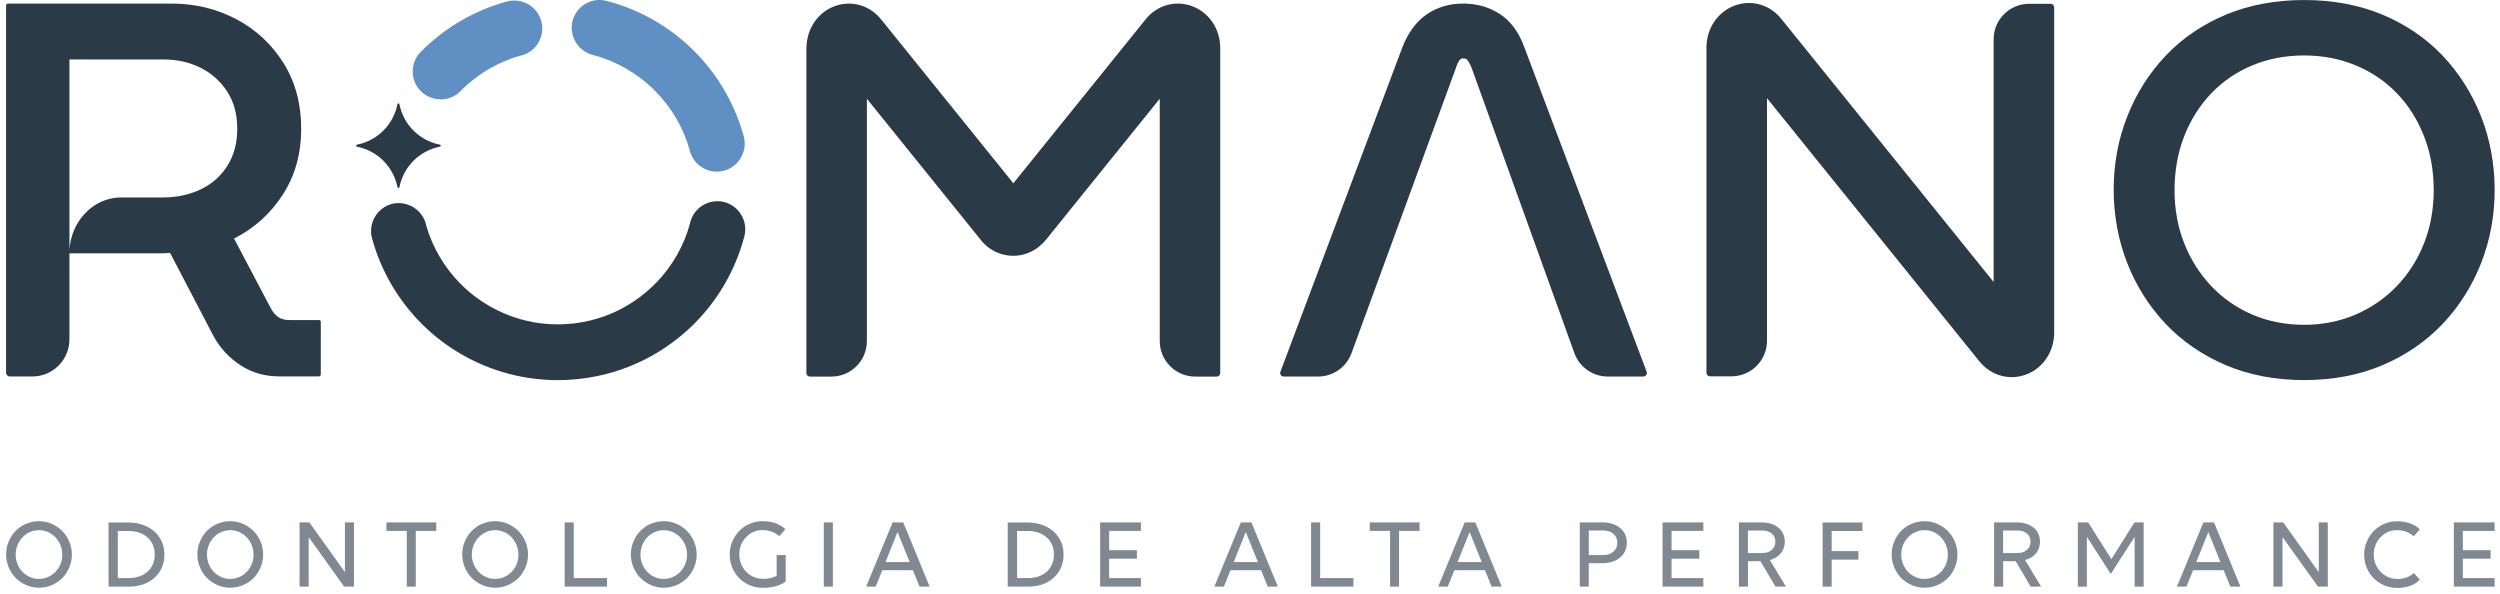
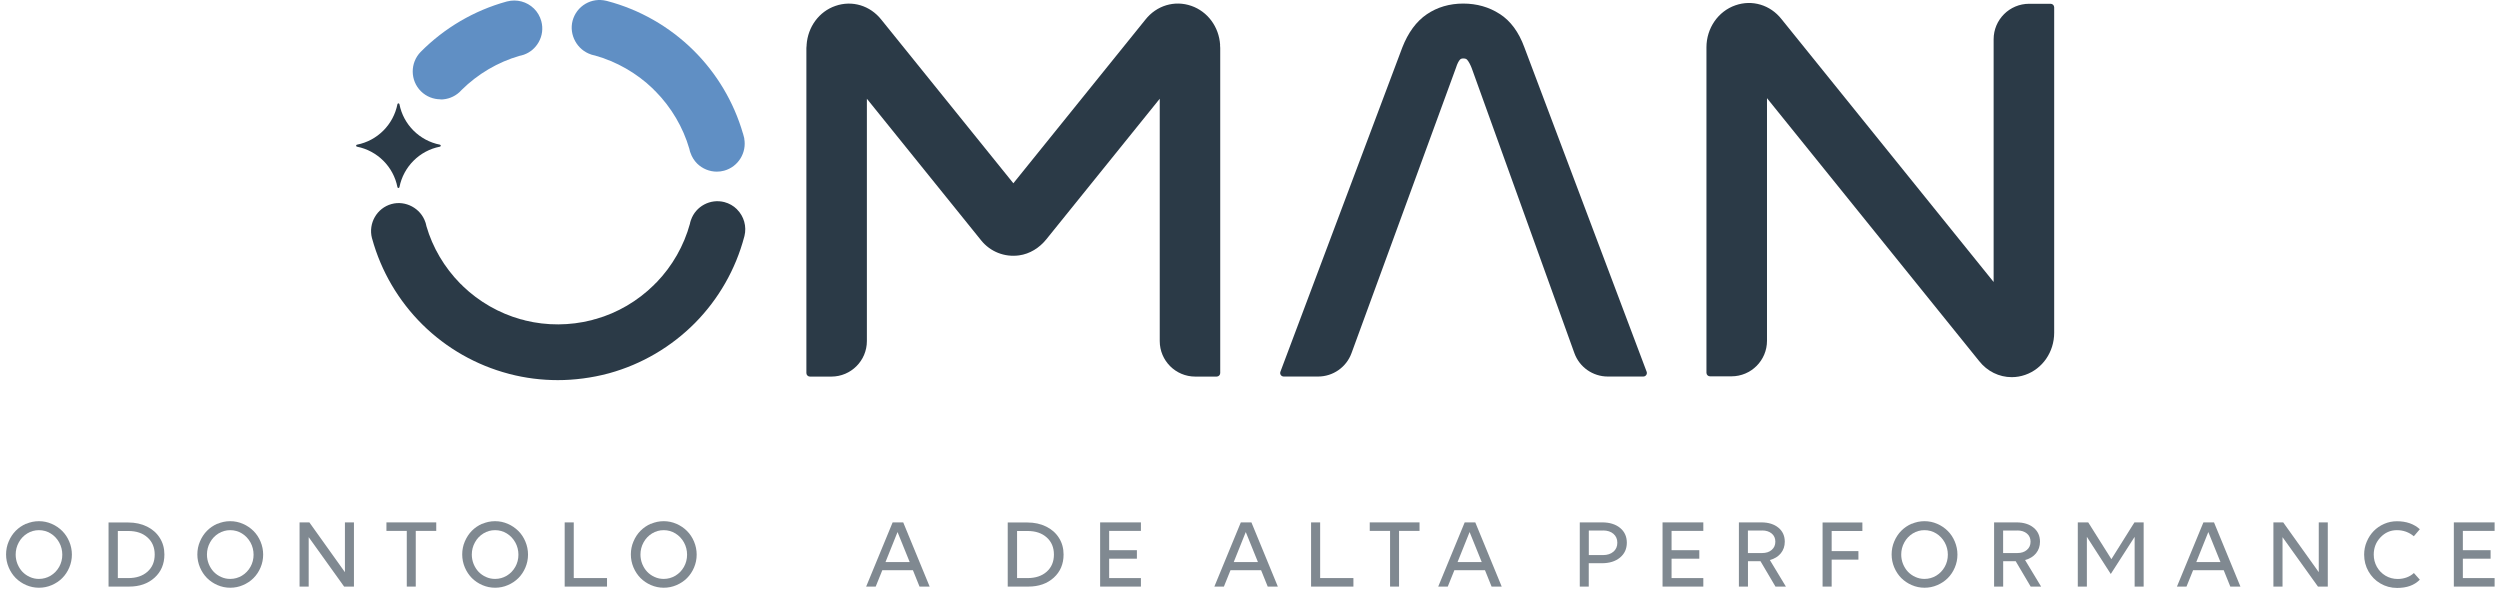
<svg xmlns="http://www.w3.org/2000/svg" width="219" height="52" viewBox="0 0 219 52" fill="none">
  <g opacity="0.6">
    <path d="M2.291 45.889C2.643 45.734 3.018 45.656 3.41 45.656C3.803 45.656 4.173 45.734 4.53 45.889C4.886 46.044 5.192 46.255 5.452 46.515C5.713 46.775 5.918 47.086 6.069 47.447C6.22 47.808 6.297 48.187 6.297 48.584C6.297 48.982 6.22 49.356 6.069 49.713C5.918 50.069 5.713 50.38 5.452 50.64C5.192 50.9 4.886 51.106 4.53 51.257C4.173 51.412 3.799 51.485 3.41 51.485C3.022 51.485 2.647 51.407 2.291 51.252C1.935 51.097 1.633 50.891 1.373 50.631C1.117 50.37 0.912 50.06 0.761 49.703C0.61 49.343 0.532 48.968 0.532 48.571C0.532 48.173 0.606 47.794 0.761 47.433C0.912 47.072 1.117 46.761 1.373 46.501C1.629 46.241 1.935 46.031 2.291 45.875V45.889ZM3.41 50.713C3.78 50.713 4.123 50.617 4.438 50.43C4.753 50.238 5 49.982 5.183 49.658C5.366 49.333 5.457 48.977 5.457 48.593C5.457 48.21 5.366 47.844 5.183 47.515C5 47.186 4.749 46.921 4.438 46.73C4.123 46.538 3.78 46.442 3.41 46.442C3.04 46.442 2.702 46.538 2.387 46.73C2.076 46.921 1.825 47.182 1.647 47.511C1.464 47.84 1.373 48.196 1.373 48.584C1.373 48.872 1.428 49.146 1.533 49.411C1.643 49.671 1.784 49.9 1.967 50.092C2.15 50.279 2.364 50.434 2.616 50.544C2.867 50.658 3.127 50.713 3.406 50.713H3.41Z" fill="#2B3A47" />
    <path d="M9.509 51.389V45.77H11.231C11.848 45.77 12.391 45.889 12.876 46.127C13.355 46.364 13.73 46.693 13.999 47.123C14.269 47.547 14.401 48.036 14.401 48.58C14.401 49.407 14.114 50.083 13.543 50.603C12.967 51.124 12.227 51.385 11.313 51.385H9.513L9.509 51.389ZM11.245 46.515H10.322V50.64H11.245C11.944 50.64 12.501 50.453 12.921 50.078C13.342 49.703 13.552 49.201 13.552 48.58C13.552 47.959 13.342 47.456 12.921 47.081C12.501 46.702 11.944 46.515 11.245 46.515Z" fill="#2B3A47" />
    <path d="M19.047 45.889C19.399 45.734 19.773 45.656 20.166 45.656C20.559 45.656 20.929 45.734 21.285 45.889C21.642 46.044 21.948 46.255 22.208 46.515C22.469 46.775 22.674 47.086 22.825 47.447C22.976 47.808 23.053 48.187 23.053 48.584C23.053 48.982 22.976 49.356 22.825 49.713C22.674 50.069 22.469 50.38 22.208 50.64C21.948 50.9 21.642 51.106 21.285 51.257C20.929 51.412 20.555 51.485 20.166 51.485C19.778 51.485 19.403 51.407 19.047 51.252C18.691 51.097 18.389 50.891 18.129 50.631C17.873 50.37 17.668 50.06 17.517 49.703C17.366 49.343 17.288 48.968 17.288 48.571C17.288 48.173 17.361 47.794 17.517 47.433C17.668 47.072 17.873 46.762 18.129 46.501C18.385 46.241 18.691 46.031 19.047 45.875V45.889ZM20.166 50.713C20.536 50.713 20.879 50.617 21.194 50.43C21.509 50.238 21.756 49.982 21.939 49.658C22.121 49.334 22.213 48.977 22.213 48.593C22.213 48.21 22.121 47.844 21.939 47.515C21.756 47.187 21.505 46.922 21.194 46.73C20.879 46.538 20.536 46.442 20.166 46.442C19.796 46.442 19.458 46.538 19.143 46.73C18.832 46.922 18.581 47.182 18.403 47.511C18.22 47.84 18.129 48.196 18.129 48.584C18.129 48.872 18.184 49.146 18.289 49.411C18.398 49.672 18.54 49.9 18.723 50.092C18.905 50.279 19.12 50.434 19.371 50.544C19.623 50.658 19.883 50.713 20.162 50.713H20.166Z" fill="#2B3A47" />
    <path d="M30.148 51.389L27.041 47.054V51.389H26.242V45.761H27.101L30.216 50.124V45.761H31.006V51.389H30.148Z" fill="#2B3A47" />
    <path d="M38.21 46.506H36.42V51.385H35.634V46.506H33.852V45.761H38.215V46.506H38.21Z" fill="#2B3A47" />
    <path d="M42.249 45.889C42.6 45.734 42.975 45.656 43.368 45.656C43.761 45.656 44.131 45.734 44.487 45.889C44.843 46.044 45.149 46.255 45.41 46.515C45.67 46.775 45.876 47.086 46.026 47.447C46.177 47.808 46.255 48.187 46.255 48.584C46.255 48.982 46.177 49.356 46.026 49.713C45.876 50.069 45.67 50.38 45.41 50.64C45.149 50.9 44.843 51.106 44.487 51.257C44.131 51.412 43.756 51.485 43.368 51.485C42.98 51.485 42.605 51.407 42.249 51.252C41.892 51.097 41.591 50.891 41.33 50.631C41.075 50.37 40.869 50.06 40.718 49.703C40.568 49.343 40.49 48.968 40.49 48.571C40.49 48.173 40.563 47.794 40.718 47.433C40.874 47.072 41.075 46.762 41.33 46.501C41.586 46.241 41.892 46.031 42.249 45.875V45.889ZM43.368 50.713C43.738 50.713 44.08 50.617 44.396 50.43C44.711 50.238 44.958 49.982 45.14 49.658C45.323 49.334 45.414 48.977 45.414 48.593C45.414 48.21 45.323 47.844 45.14 47.515C44.958 47.187 44.706 46.922 44.396 46.73C44.08 46.538 43.738 46.442 43.368 46.442C42.998 46.442 42.66 46.538 42.345 46.73C42.034 46.922 41.783 47.182 41.605 47.511C41.422 47.84 41.33 48.196 41.33 48.584C41.33 48.872 41.385 49.146 41.49 49.411C41.6 49.672 41.742 49.9 41.924 50.092C42.107 50.279 42.322 50.434 42.573 50.544C42.824 50.658 43.085 50.713 43.363 50.713H43.368Z" fill="#2B3A47" />
    <path d="M49.466 51.389V45.761H50.261V50.64H53.175V51.385H49.471L49.466 51.389Z" fill="#2B3A47" />
    <path d="M57.022 45.889C57.374 45.734 57.748 45.656 58.141 45.656C58.534 45.656 58.904 45.734 59.26 45.889C59.617 46.044 59.923 46.255 60.183 46.515C60.443 46.775 60.649 47.086 60.8 47.447C60.95 47.808 61.028 48.187 61.028 48.584C61.028 48.982 60.95 49.356 60.8 49.713C60.649 50.069 60.443 50.38 60.183 50.64C59.923 50.9 59.617 51.106 59.26 51.257C58.904 51.412 58.529 51.485 58.141 51.485C57.753 51.485 57.378 51.407 57.022 51.252C56.666 51.097 56.364 50.891 56.104 50.631C55.848 50.37 55.642 50.06 55.492 49.703C55.341 49.343 55.263 48.968 55.263 48.571C55.263 48.173 55.336 47.794 55.492 47.433C55.642 47.072 55.848 46.762 56.104 46.501C56.36 46.241 56.666 46.031 57.022 45.875V45.889ZM58.141 50.713C58.511 50.713 58.854 50.617 59.169 50.43C59.484 50.238 59.731 49.982 59.914 49.658C60.096 49.334 60.188 48.977 60.188 48.593C60.188 48.21 60.096 47.844 59.914 47.515C59.731 47.187 59.48 46.922 59.169 46.73C58.854 46.538 58.511 46.442 58.141 46.442C57.771 46.442 57.433 46.538 57.118 46.73C56.807 46.922 56.556 47.182 56.378 47.511C56.195 47.84 56.104 48.196 56.104 48.584C56.104 48.872 56.159 49.146 56.264 49.411C56.373 49.672 56.515 49.9 56.698 50.092C56.88 50.279 57.095 50.434 57.346 50.544C57.597 50.658 57.858 50.713 58.137 50.713H58.141Z" fill="#2B3A47" />
-     <path d="M68.826 50.951C68.3 51.316 67.629 51.494 66.807 51.494C66.272 51.494 65.784 51.362 65.34 51.101C64.897 50.841 64.55 50.485 64.299 50.041C64.048 49.594 63.92 49.11 63.92 48.58C63.92 48.182 63.993 47.803 64.148 47.442C64.303 47.081 64.504 46.771 64.756 46.51C65.011 46.25 65.313 46.04 65.669 45.885C66.021 45.729 66.396 45.652 66.788 45.652C67.615 45.652 68.282 45.885 68.798 46.35L68.273 46.967C67.848 46.611 67.35 46.433 66.788 46.433C66.227 46.433 65.751 46.643 65.354 47.059C64.957 47.479 64.76 47.981 64.76 48.575C64.76 48.959 64.852 49.315 65.034 49.644C65.217 49.968 65.468 50.229 65.788 50.421C66.112 50.613 66.469 50.709 66.862 50.709C67.286 50.709 67.679 50.622 68.036 50.448V48.621H68.826V50.946V50.951Z" fill="#2B3A47" />
-     <path d="M72.165 51.389V45.761H72.96V51.389H72.165Z" fill="#2B3A47" />
    <path d="M80.552 51.389L79.972 49.95H77.291L76.71 51.389H75.874L78.195 45.761H79.122L81.439 51.389H80.557H80.552ZM79.689 49.237L78.624 46.606L77.569 49.237H79.684H79.689Z" fill="#2B3A47" />
    <path d="M88.277 51.389V45.77H89.999C90.616 45.77 91.159 45.889 91.644 46.127C92.123 46.364 92.498 46.693 92.767 47.123C93.037 47.547 93.169 48.036 93.169 48.58C93.169 49.407 92.882 50.083 92.311 50.603C91.735 51.124 90.995 51.385 90.081 51.385H88.282L88.277 51.389ZM90.017 46.515H89.095V50.64H90.017C90.716 50.64 91.274 50.453 91.694 50.078C92.114 49.703 92.324 49.201 92.324 48.58C92.324 47.959 92.114 47.456 91.694 47.081C91.274 46.702 90.716 46.515 90.017 46.515Z" fill="#2B3A47" />
    <path d="M96.372 51.389V45.761H99.944V46.506H97.162V48.196H99.592V48.941H97.162V50.64H99.944V51.385H96.372V51.389Z" fill="#2B3A47" />
    <path d="M111.054 51.389L110.473 49.95H107.792L107.212 51.389H106.376L108.696 45.761H109.624L111.94 51.389H111.058H111.054ZM110.195 49.237L109.13 46.606L108.075 49.237H110.19H110.195Z" fill="#2B3A47" />
    <path d="M114.85 51.389V45.761H115.645V50.64H118.559V51.385H114.854L114.85 51.389Z" fill="#2B3A47" />
    <path d="M124.347 46.506H122.556V51.385H121.77V46.506H119.989V45.761H124.351V46.506H124.347Z" fill="#2B3A47" />
    <path d="M130.665 51.389L130.084 49.95H127.403L126.823 51.389H125.987L128.307 45.761H129.235L131.551 51.389H130.669H130.665ZM129.801 49.237L128.737 46.606L127.682 49.237H129.797H129.801Z" fill="#2B3A47" />
    <path d="M138.389 51.389V45.761H140.354C141.007 45.761 141.528 45.926 141.92 46.245C142.313 46.57 142.51 47.004 142.51 47.543C142.51 48.082 142.309 48.516 141.911 48.845C141.514 49.174 140.984 49.338 140.331 49.338H139.175V51.389H138.38H138.389ZM140.427 46.474H139.18V48.625H140.427C140.806 48.625 141.107 48.525 141.336 48.328C141.564 48.132 141.678 47.872 141.678 47.543C141.678 47.214 141.564 46.958 141.336 46.762C141.107 46.565 140.806 46.469 140.427 46.469V46.474Z" fill="#2B3A47" />
    <path d="M145.639 51.389V45.761H149.211V46.506H146.429V48.196H148.859V48.941H146.429V50.64H149.211V51.385H145.639V51.389Z" fill="#2B3A47" />
    <path d="M152.327 51.389V45.761H154.291C154.912 45.761 155.41 45.916 155.785 46.223C156.159 46.529 156.347 46.94 156.347 47.456C156.347 47.849 156.228 48.187 155.999 48.47C155.766 48.753 155.447 48.95 155.04 49.059L156.447 51.389H155.533L154.218 49.16H153.122V51.389H152.327ZM154.364 46.474H153.117V48.447H154.364C154.711 48.447 154.99 48.356 155.2 48.173C155.415 47.99 155.52 47.753 155.52 47.451C155.52 47.15 155.415 46.917 155.205 46.739C154.994 46.561 154.711 46.469 154.364 46.469V46.474Z" fill="#2B3A47" />
    <path d="M159.658 51.389V45.77H163.144V46.515H160.453V48.278H162.797V49.023H160.453V51.385H159.658V51.389Z" fill="#2B3A47" />
    <path d="M167.466 45.889C167.817 45.734 168.192 45.656 168.585 45.656C168.978 45.656 169.348 45.734 169.704 45.889C170.06 46.044 170.366 46.255 170.627 46.515C170.887 46.775 171.093 47.086 171.243 47.447C171.394 47.808 171.472 48.187 171.472 48.584C171.472 48.982 171.394 49.356 171.243 49.713C171.093 50.069 170.887 50.38 170.627 50.64C170.366 50.9 170.06 51.106 169.704 51.257C169.348 51.412 168.973 51.485 168.585 51.485C168.196 51.485 167.822 51.407 167.466 51.252C167.109 51.097 166.808 50.891 166.547 50.631C166.291 50.37 166.086 50.06 165.935 49.703C165.784 49.343 165.707 48.968 165.707 48.571C165.707 48.173 165.78 47.794 165.935 47.433C166.086 47.072 166.291 46.762 166.547 46.501C166.803 46.241 167.109 46.031 167.466 45.875V45.889ZM168.585 50.713C168.955 50.713 169.297 50.617 169.613 50.43C169.928 50.238 170.174 49.982 170.357 49.658C170.54 49.334 170.631 48.977 170.631 48.593C170.631 48.21 170.54 47.844 170.357 47.515C170.174 47.187 169.923 46.922 169.613 46.73C169.297 46.538 168.955 46.442 168.585 46.442C168.215 46.442 167.877 46.538 167.561 46.73C167.251 46.922 167 47.182 166.821 47.511C166.639 47.84 166.547 48.196 166.547 48.584C166.547 48.872 166.602 49.146 166.707 49.411C166.817 49.672 166.958 49.9 167.141 50.092C167.324 50.279 167.539 50.434 167.79 50.544C168.041 50.658 168.301 50.713 168.58 50.713H168.585Z" fill="#2B3A47" />
    <path d="M174.683 51.389V45.761H176.647C177.269 45.761 177.767 45.916 178.141 46.223C178.516 46.529 178.703 46.94 178.703 47.456C178.703 47.849 178.584 48.187 178.356 48.47C178.123 48.753 177.803 48.95 177.397 49.059L178.804 51.389H177.89L176.574 49.16H175.478V51.389H174.683ZM176.72 46.474H175.473V48.447H176.72C177.068 48.447 177.346 48.356 177.556 48.173C177.771 47.99 177.876 47.753 177.876 47.451C177.876 47.15 177.771 46.917 177.561 46.739C177.351 46.561 177.068 46.469 176.72 46.469V46.474Z" fill="#2B3A47" />
    <path d="M184.906 50.284L182.81 47.026V51.389H182.015V45.761H182.929L184.957 48.982L186.976 45.761H187.784V51.389H186.994V47.026L184.902 50.284H184.906Z" fill="#2B3A47" />
    <path d="M195.377 51.389L194.797 49.95H192.115L191.535 51.389H190.699L193.019 45.761H193.947L196.263 51.389H195.381H195.377ZM194.513 49.237L193.449 46.606L192.394 49.237H194.509H194.513Z" fill="#2B3A47" />
    <path d="M203.056 51.389L199.949 47.054V51.389H199.15V45.761H200.009L203.124 50.124V45.761H203.914V51.389H203.056Z" fill="#2B3A47" />
    <path d="M211.977 46.36L211.452 46.976C211.027 46.62 210.529 46.442 209.967 46.442C209.405 46.442 208.93 46.652 208.533 47.068C208.135 47.488 207.939 47.99 207.939 48.584C207.939 48.968 208.03 49.324 208.213 49.653C208.396 49.977 208.647 50.238 208.967 50.43C209.291 50.622 209.648 50.718 210.04 50.718C210.319 50.718 210.579 50.672 210.826 50.581C211.073 50.489 211.283 50.361 211.457 50.197L211.977 50.782C211.721 51.033 211.434 51.215 211.109 51.33C210.785 51.444 210.41 51.503 209.986 51.503C209.451 51.503 208.962 51.371 208.519 51.11C208.076 50.85 207.729 50.494 207.478 50.051C207.226 49.608 207.099 49.119 207.099 48.589C207.099 48.191 207.172 47.812 207.327 47.451C207.478 47.09 207.683 46.78 207.935 46.52C208.19 46.259 208.492 46.049 208.848 45.894C209.2 45.738 209.574 45.661 209.967 45.661C210.794 45.661 211.461 45.894 211.977 46.36Z" fill="#2B3A47" />
    <path d="M214.956 51.389V45.761H218.528V46.506H215.746V48.196H218.176V48.941H215.746V50.64H218.528V51.385H214.956V51.389Z" fill="#2B3A47" />
  </g>
  <path d="M131.373 1.222C130.445 0.619 129.367 0.313 128.175 0.313C126.983 0.313 125.905 0.628 124.991 1.249C124.073 1.871 123.351 2.853 122.839 4.168L112.164 32.564C112.086 32.769 112.237 32.984 112.456 32.984H115.466C116.773 32.984 117.942 32.166 118.39 30.942L127.545 5.932C127.663 5.548 127.791 5.347 127.878 5.242C127.933 5.178 128.011 5.119 128.18 5.119C128.394 5.119 128.476 5.183 128.527 5.242C128.664 5.402 128.796 5.648 128.92 5.964L137.914 30.928C138.357 32.162 139.531 32.984 140.842 32.984H143.953C144.173 32.984 144.323 32.765 144.246 32.564L133.529 4.132C133.045 2.812 132.327 1.834 131.386 1.227L131.373 1.222Z" fill="#2B3A47" />
-   <path d="M217.34 10.194C216.55 8.188 215.412 6.398 213.969 4.872C212.516 3.346 210.748 2.14 208.706 1.286C206.664 0.436 204.358 0.002 201.845 0.002C199.333 0.002 197.021 0.436 194.984 1.286C192.942 2.14 191.169 3.346 189.721 4.872C188.273 6.398 187.14 8.184 186.35 10.194C185.56 12.199 185.158 14.355 185.158 16.603C185.158 18.85 185.56 21.052 186.35 23.058C187.14 25.068 188.278 26.858 189.721 28.38C191.169 29.905 192.937 31.12 194.979 31.988C197.017 32.856 199.328 33.295 201.845 33.295C204.362 33.295 206.674 32.856 208.711 31.988C210.753 31.12 212.521 29.905 213.969 28.38C215.412 26.858 216.55 25.068 217.34 23.058C218.13 21.052 218.532 18.896 218.532 16.648C218.532 14.401 218.13 12.199 217.34 10.194ZM213.197 16.607C213.197 18.307 212.909 19.887 212.347 21.312C211.785 22.738 210.977 23.999 209.953 25.068C208.93 26.132 207.711 26.973 206.336 27.562C204.961 28.151 203.448 28.453 201.845 28.453C200.242 28.453 198.684 28.156 197.309 27.562C195.934 26.973 194.723 26.132 193.714 25.068C192.7 23.999 191.9 22.738 191.338 21.312C190.776 19.892 190.489 18.32 190.489 16.653C190.489 14.986 190.776 13.36 191.338 11.925C191.9 10.491 192.7 9.23 193.709 8.175C194.719 7.124 195.925 6.297 197.3 5.726C198.679 5.151 200.205 4.858 201.84 4.858C203.476 4.858 204.97 5.151 206.358 5.726C207.747 6.302 208.962 7.124 209.972 8.175C210.981 9.225 211.781 10.491 212.343 11.925C212.909 13.364 213.192 14.94 213.192 16.612L213.197 16.607Z" fill="#2B3A47" />
  <path d="M174.642 24.702L156.059 1.674C155.077 0.427 153.492 -0.048 152.025 0.464C150.504 0.989 149.485 2.474 149.485 4.146V32.655C149.485 32.829 149.627 32.966 149.796 32.966H151.678C153.396 32.966 154.789 31.573 154.789 29.855V8.6L173.372 31.627C174.08 32.527 175.122 33.039 176.227 33.039C176.629 33.039 177.022 32.971 177.406 32.838C178.927 32.313 179.946 30.828 179.946 29.151V0.642C179.946 0.468 179.804 0.331 179.635 0.331H177.753C176.035 0.331 174.642 1.724 174.642 3.442V24.698V24.702Z" fill="#2B3A47" />
  <path d="M106.883 3.931C106.783 2.35 105.791 1.012 104.361 0.514C102.895 0.002 101.314 0.482 100.337 1.72L88.77 16.055L77.209 1.729C76.226 0.482 74.646 0.007 73.179 0.519C71.75 1.012 70.763 2.355 70.658 3.936V3.995C70.644 4.063 70.639 4.132 70.639 4.2V32.678C70.639 32.852 70.781 32.989 70.95 32.989H72.828C74.545 32.989 75.939 31.596 75.939 29.878V8.65L85.952 21.061C86.747 22.044 87.985 22.546 89.268 22.372C90.214 22.244 91.055 21.71 91.653 20.97L101.593 8.65V29.878C101.593 31.596 102.986 32.989 104.704 32.989H106.582C106.755 32.989 106.892 32.847 106.892 32.678V4.2C106.892 4.132 106.888 4.063 106.878 3.995V3.936L106.883 3.931Z" fill="#2B3A47" />
-   <path d="M27.941 28.037H25.36C24.954 28.037 24.629 27.95 24.378 27.781C24.127 27.612 23.912 27.352 23.725 27.009L20.504 20.897C22.277 19.997 23.702 18.713 24.776 17.046C25.849 15.383 26.384 13.46 26.384 11.281C26.384 9.102 25.872 7.188 24.844 5.539C23.816 3.89 22.441 2.606 20.714 1.688C18.988 0.77 17.083 0.313 15 0.313H0.706C0.61 0.313 0.532 0.391 0.532 0.487V32.655C0.532 32.833 0.679 32.98 0.857 32.98H2.826C4.626 32.98 6.083 31.522 6.083 29.723V12.83V5.21H14.342C15.525 5.21 16.599 5.452 17.562 5.932C18.526 6.416 19.303 7.106 19.897 8.01C20.486 8.915 20.783 10.002 20.783 11.276C20.783 12.551 20.495 13.602 19.92 14.52C19.344 15.438 18.558 16.128 17.562 16.598C16.567 17.064 15.479 17.297 14.296 17.297H10.623C9.925 17.297 9.23 17.471 8.613 17.8C7.019 18.663 6.078 20.381 6.078 22.194H13.94C14.269 22.194 14.584 22.181 14.895 22.149L18.723 29.476C19.312 30.536 20.107 31.381 21.103 32.02C22.099 32.66 23.232 32.975 24.511 32.975H27.927C28.023 32.975 28.101 32.897 28.101 32.801V28.201C28.101 28.105 28.023 28.028 27.927 28.028L27.941 28.037Z" fill="#2B3A47" />
  <path d="M38.599 8.714C39.188 8.714 39.782 8.499 40.252 8.07L40.435 7.882C41.86 6.471 43.628 5.434 45.519 4.89L45.666 4.858C45.766 4.835 45.83 4.813 45.894 4.79C46.447 4.589 46.89 4.214 47.182 3.703C47.507 3.136 47.589 2.478 47.415 1.843C47.301 1.428 47.082 1.053 46.776 0.751C46.159 0.144 45.259 -0.094 44.423 0.126L44.382 0.135C41.541 0.916 38.937 2.442 36.854 4.543C35.913 5.502 35.922 7.051 36.876 7.997C37.352 8.467 37.973 8.7 38.594 8.7L38.599 8.714Z" fill="#608FC4" />
  <path d="M51.769 4.771L51.855 4.799C51.947 4.826 51.997 4.835 52.038 4.845L52.102 4.858C54.002 5.388 55.77 6.398 57.191 7.768L57.3 7.887C57.3 7.887 57.337 7.919 57.364 7.946L57.419 7.997C58.813 9.413 59.84 11.158 60.384 13.031L60.402 13.104C60.416 13.163 60.425 13.204 60.443 13.273L60.48 13.373C60.603 13.739 60.809 14.068 61.069 14.328C61.535 14.785 62.156 15.036 62.796 15.036C63.011 15.036 63.225 15.009 63.44 14.949C64.669 14.611 65.427 13.373 65.194 12.135H65.203L65.085 11.688H65.08C64.281 8.933 62.782 6.42 60.74 4.401C58.639 2.327 56.026 0.834 53.185 0.089L53.111 0.071C52.472 -0.08 51.842 0.011 51.289 0.331C50.727 0.66 50.325 1.19 50.156 1.825C49.836 3.054 50.558 4.369 51.764 4.767L51.769 4.771Z" fill="#608FC4" />
  <path d="M64.555 18.329C64.253 18.028 63.87 17.813 63.458 17.704C62.23 17.384 60.941 18.069 60.53 19.27L60.507 19.33C60.494 19.371 60.48 19.412 60.462 19.481L60.439 19.599C59.913 21.523 58.895 23.304 57.511 24.739L57.378 24.862L57.287 24.962C55.862 26.369 54.098 27.402 52.207 27.941L52.065 27.973C51.979 27.996 51.915 28.018 51.874 28.032L51.828 28.046C49.918 28.53 47.899 28.539 46.008 28.073L45.871 28.028C45.789 28.005 45.734 27.991 45.684 27.982L45.629 27.973C43.729 27.443 41.961 26.429 40.54 25.058L40.44 24.949L40.321 24.844C38.928 23.428 37.895 21.683 37.352 19.805L37.333 19.718C37.324 19.668 37.315 19.627 37.292 19.549L37.26 19.458C36.854 18.247 35.524 17.535 34.3 17.873C33.016 18.224 32.249 19.563 32.582 20.856L32.601 20.915C33.382 23.752 34.903 26.347 37 28.425C39.101 30.504 41.719 31.993 44.565 32.742L44.629 32.76C46.017 33.121 47.443 33.299 48.868 33.299C50.293 33.299 51.855 33.103 53.308 32.71L53.377 32.692C56.209 31.91 58.803 30.389 60.886 28.288C62.956 26.191 64.445 23.583 65.194 20.746L65.213 20.678C65.423 19.842 65.171 18.946 64.559 18.339L64.555 18.329Z" fill="#2B3A47" />
  <path d="M38.612 12.761C38.612 12.72 38.58 12.683 38.539 12.674C36.748 12.322 35.337 10.915 34.99 9.125C34.981 9.084 34.944 9.052 34.903 9.052C34.862 9.052 34.825 9.084 34.816 9.125C34.465 10.915 33.057 12.327 31.267 12.674C31.226 12.683 31.194 12.72 31.194 12.761C31.194 12.802 31.226 12.839 31.267 12.848C33.057 13.2 34.469 14.607 34.816 16.397C34.825 16.438 34.862 16.47 34.903 16.47C34.944 16.47 34.981 16.438 34.99 16.397C35.342 14.607 36.748 13.195 38.539 12.848C38.58 12.839 38.612 12.802 38.612 12.761Z" fill="#2B3A47" />
</svg>